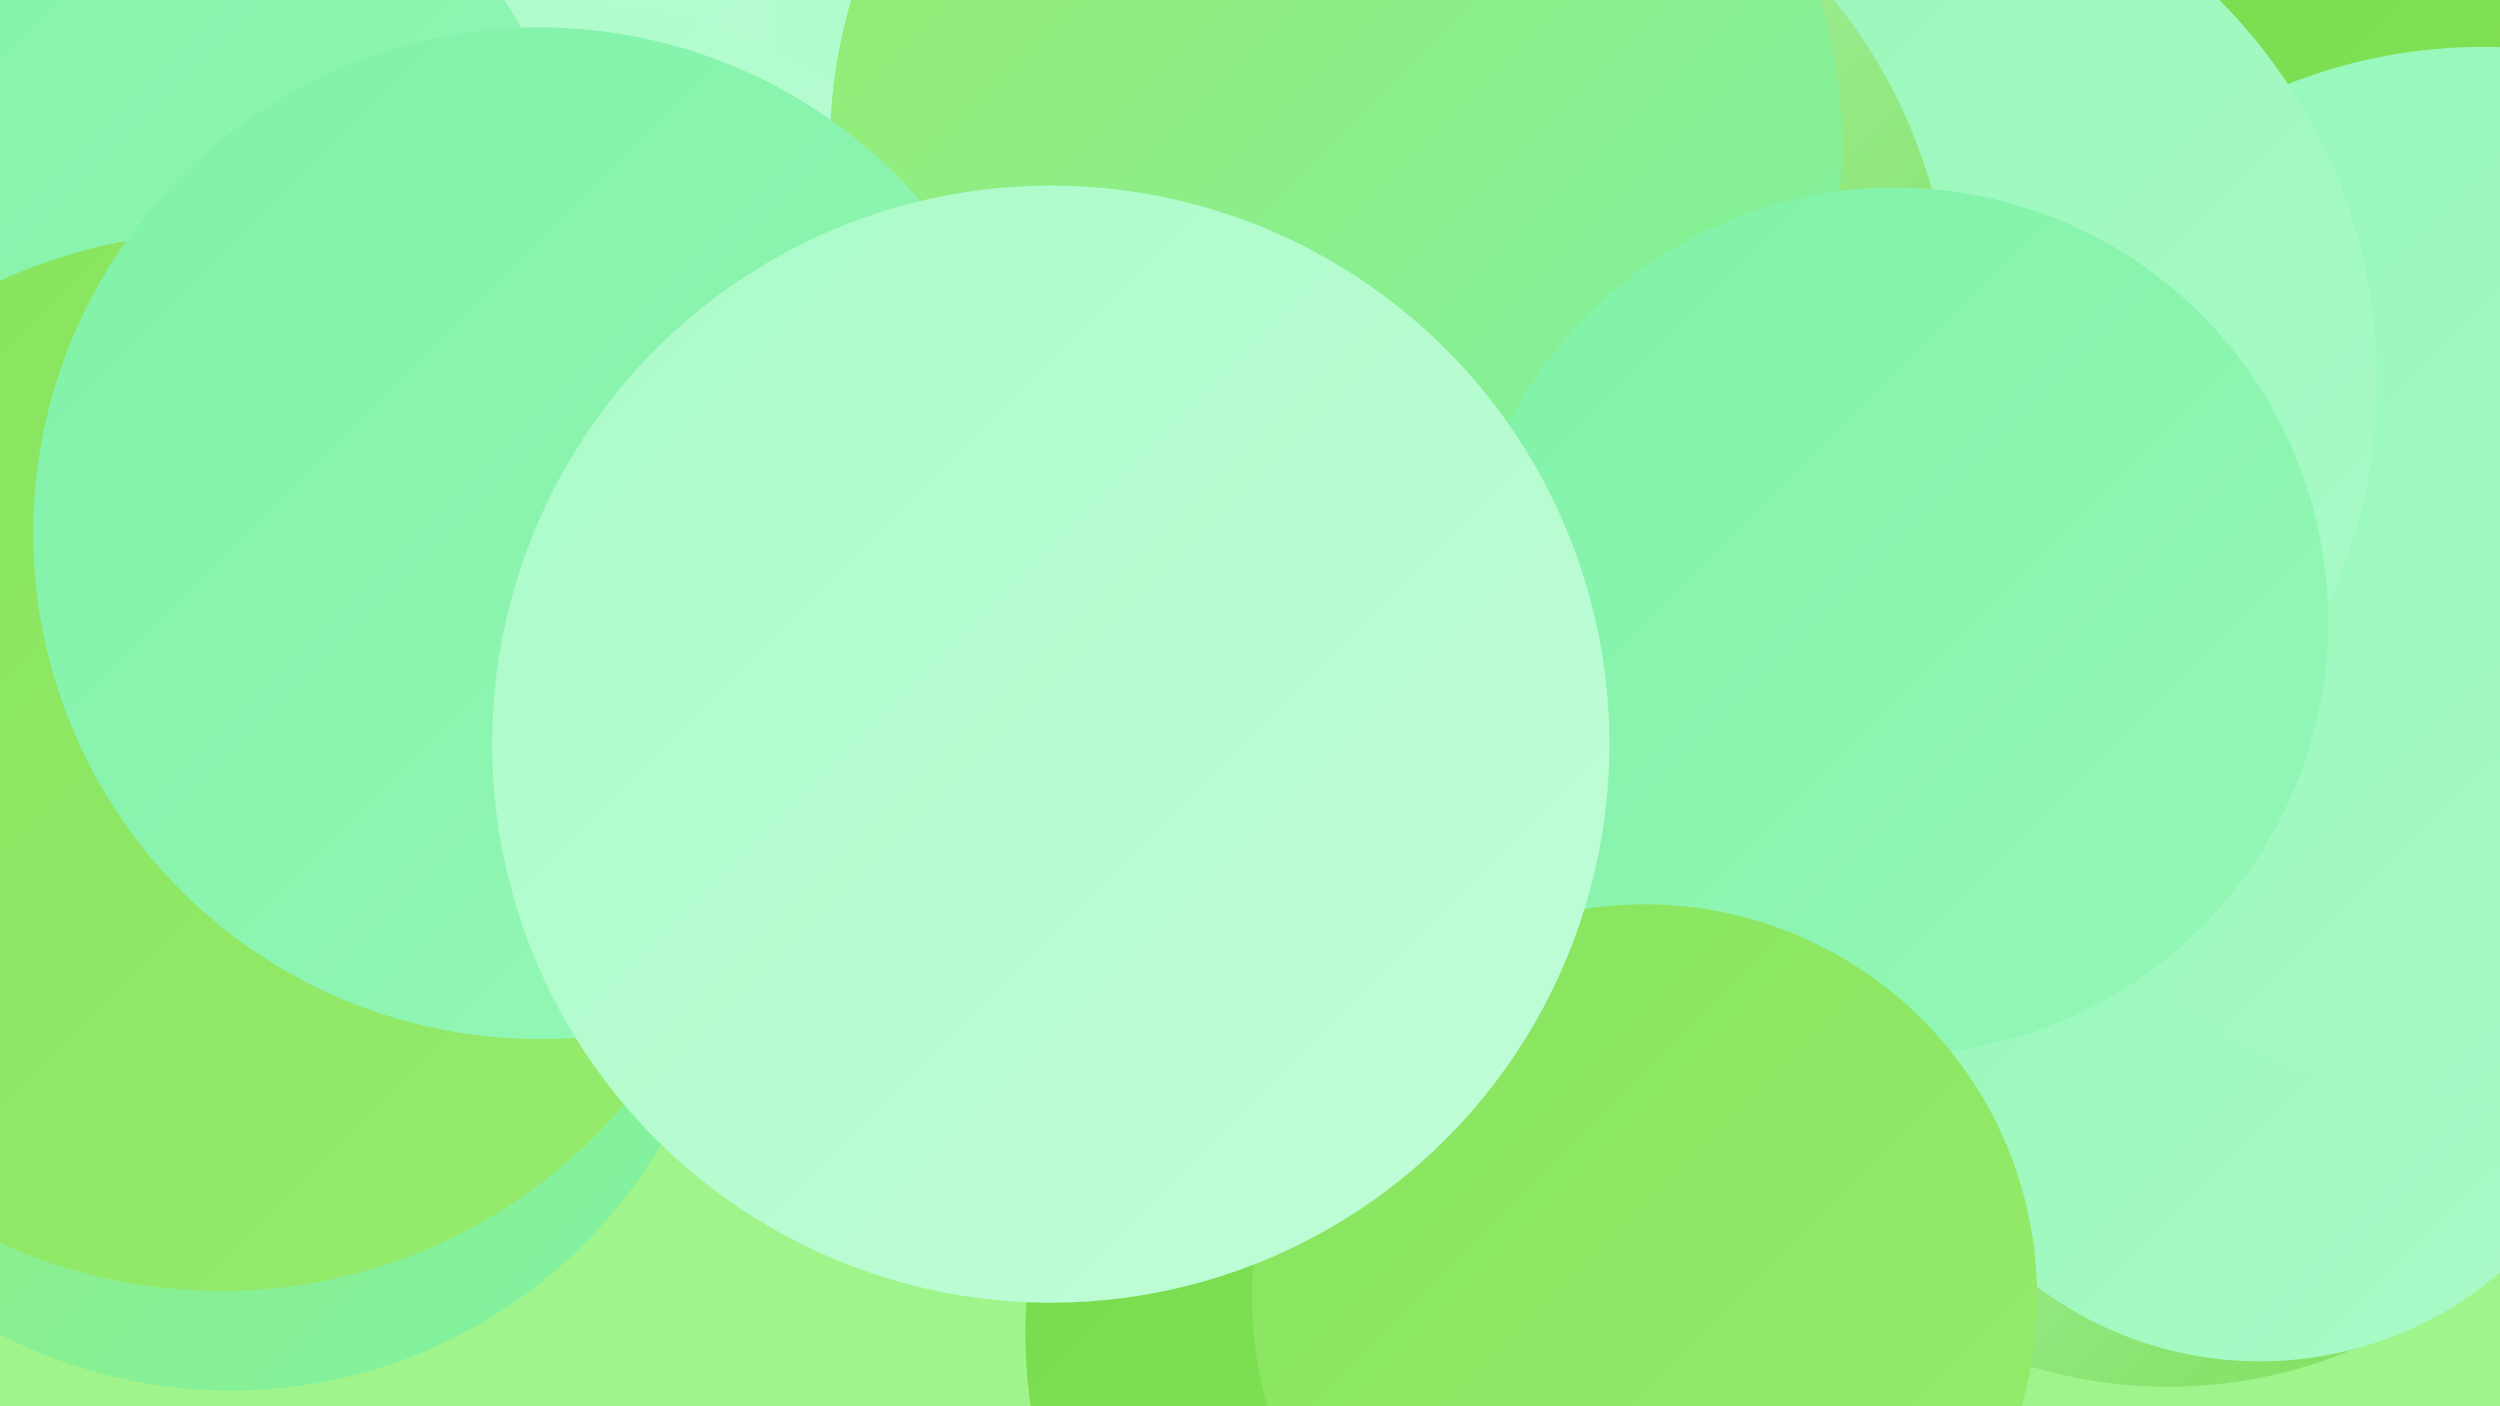
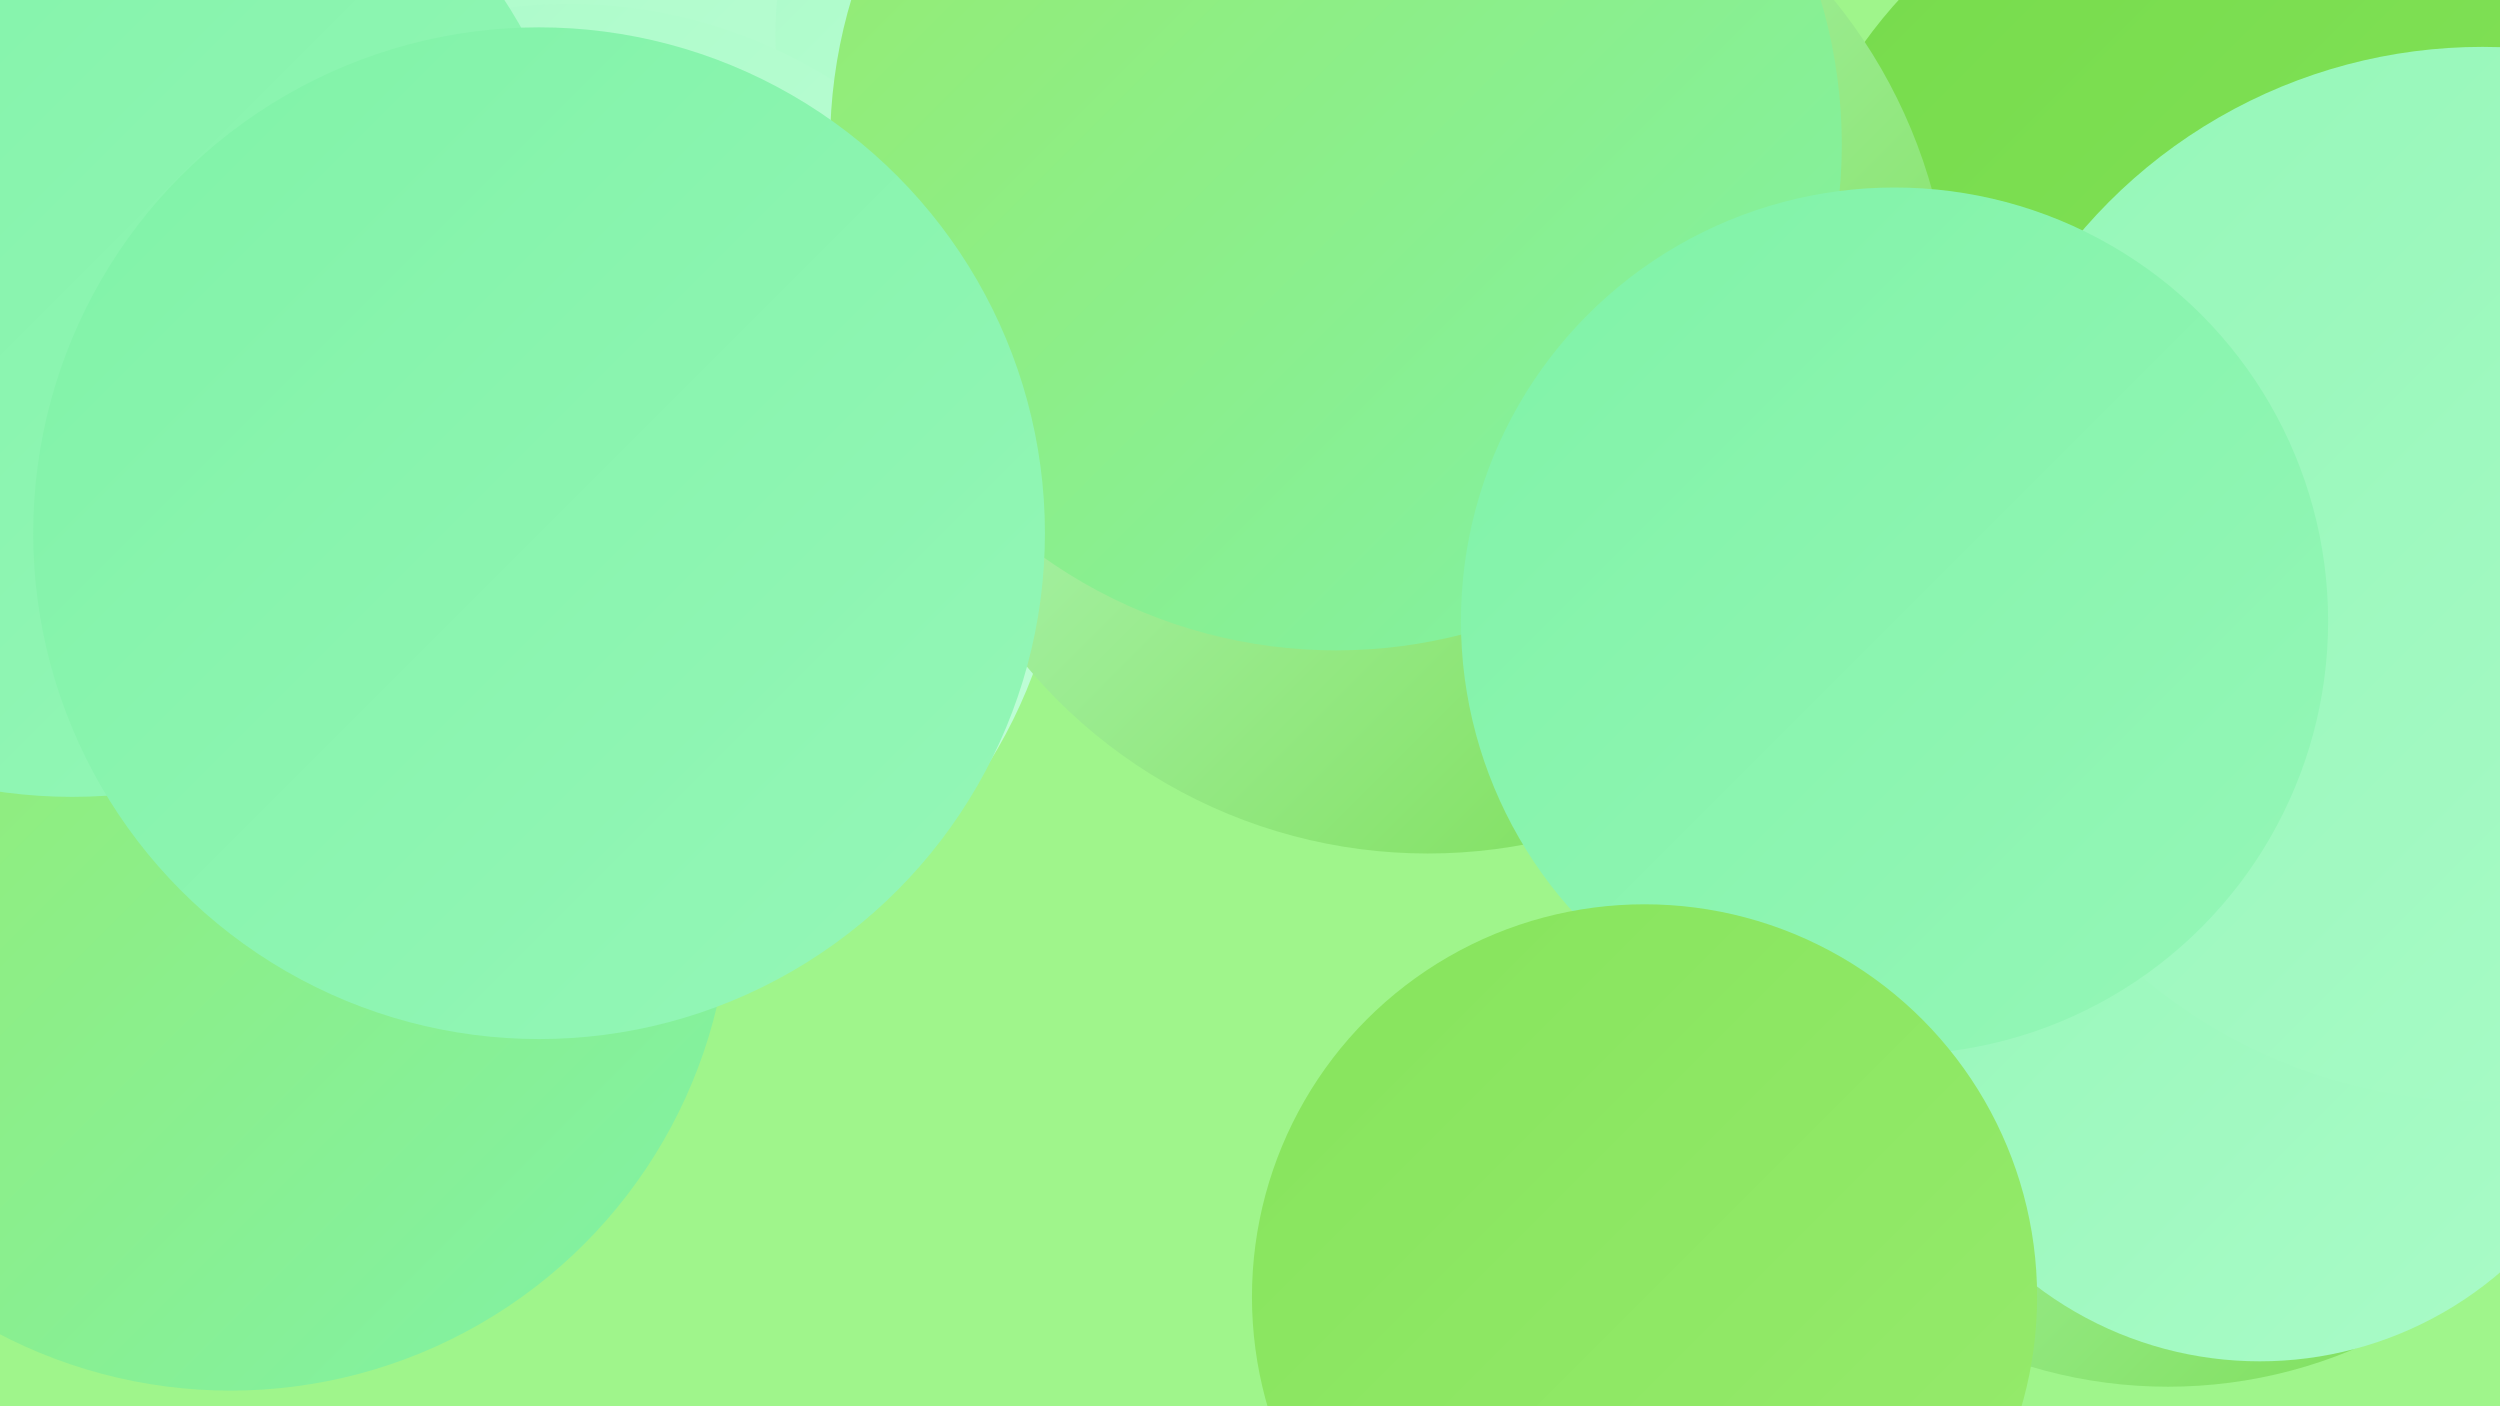
<svg xmlns="http://www.w3.org/2000/svg" width="1280" height="720">
  <defs>
    <linearGradient id="grad0" x1="0%" y1="0%" x2="100%" y2="100%">
      <stop offset="0%" style="stop-color:#76db4b;stop-opacity:1" />
      <stop offset="100%" style="stop-color:#86e45c;stop-opacity:1" />
    </linearGradient>
    <linearGradient id="grad1" x1="0%" y1="0%" x2="100%" y2="100%">
      <stop offset="0%" style="stop-color:#86e45c;stop-opacity:1" />
      <stop offset="100%" style="stop-color:#97eb6d;stop-opacity:1" />
    </linearGradient>
    <linearGradient id="grad2" x1="0%" y1="0%" x2="100%" y2="100%">
      <stop offset="0%" style="stop-color:#97eb6d;stop-opacity:1" />
      <stop offset="100%" style="stop-color:#80f2a7;stop-opacity:1" />
    </linearGradient>
    <linearGradient id="grad3" x1="0%" y1="0%" x2="100%" y2="100%">
      <stop offset="0%" style="stop-color:#80f2a7;stop-opacity:1" />
      <stop offset="100%" style="stop-color:#95f7b8;stop-opacity:1" />
    </linearGradient>
    <linearGradient id="grad4" x1="0%" y1="0%" x2="100%" y2="100%">
      <stop offset="0%" style="stop-color:#95f7b8;stop-opacity:1" />
      <stop offset="100%" style="stop-color:#aafbc8;stop-opacity:1" />
    </linearGradient>
    <linearGradient id="grad5" x1="0%" y1="0%" x2="100%" y2="100%">
      <stop offset="0%" style="stop-color:#aafbc8;stop-opacity:1" />
      <stop offset="100%" style="stop-color:#c1fdd8;stop-opacity:1" />
    </linearGradient>
    <linearGradient id="grad6" x1="0%" y1="0%" x2="100%" y2="100%">
      <stop offset="0%" style="stop-color:#c1fdd8;stop-opacity:1" />
      <stop offset="100%" style="stop-color:#76db4b;stop-opacity:1" />
    </linearGradient>
  </defs>
  <rect width="1280" height="720" fill="#9ff58b" />
  <circle cx="1110" cy="465" r="245" fill="url(#grad6)" />
  <circle cx="434" cy="30" r="256" fill="url(#grad5)" />
-   <circle cx="777" cy="683" r="252" fill="url(#grad0)" />
  <circle cx="118" cy="456" r="256" fill="url(#grad2)" />
  <circle cx="1125" cy="218" r="189" fill="url(#grad6)" />
  <circle cx="1155" cy="166" r="247" fill="url(#grad0)" />
  <circle cx="1157" cy="508" r="189" fill="url(#grad4)" />
  <circle cx="1271" cy="294" r="270" fill="url(#grad4)" />
  <circle cx="103" cy="184" r="227" fill="url(#grad5)" />
  <circle cx="587" cy="18" r="190" fill="url(#grad5)" />
  <circle cx="291" cy="256" r="254" fill="url(#grad5)" />
-   <circle cx="941" cy="195" r="276" fill="url(#grad4)" />
  <circle cx="731" cy="169" r="268" fill="url(#grad6)" />
  <circle cx="37" cy="144" r="264" fill="url(#grad3)" />
  <circle cx="684" cy="74" r="259" fill="url(#grad2)" />
-   <circle cx="113" cy="390" r="271" fill="url(#grad1)" />
  <circle cx="970" cy="318" r="222" fill="url(#grad3)" />
  <circle cx="842" cy="664" r="201" fill="url(#grad1)" />
  <circle cx="276" cy="273" r="259" fill="url(#grad3)" />
-   <circle cx="538" cy="381" r="286" fill="url(#grad5)" />
</svg>